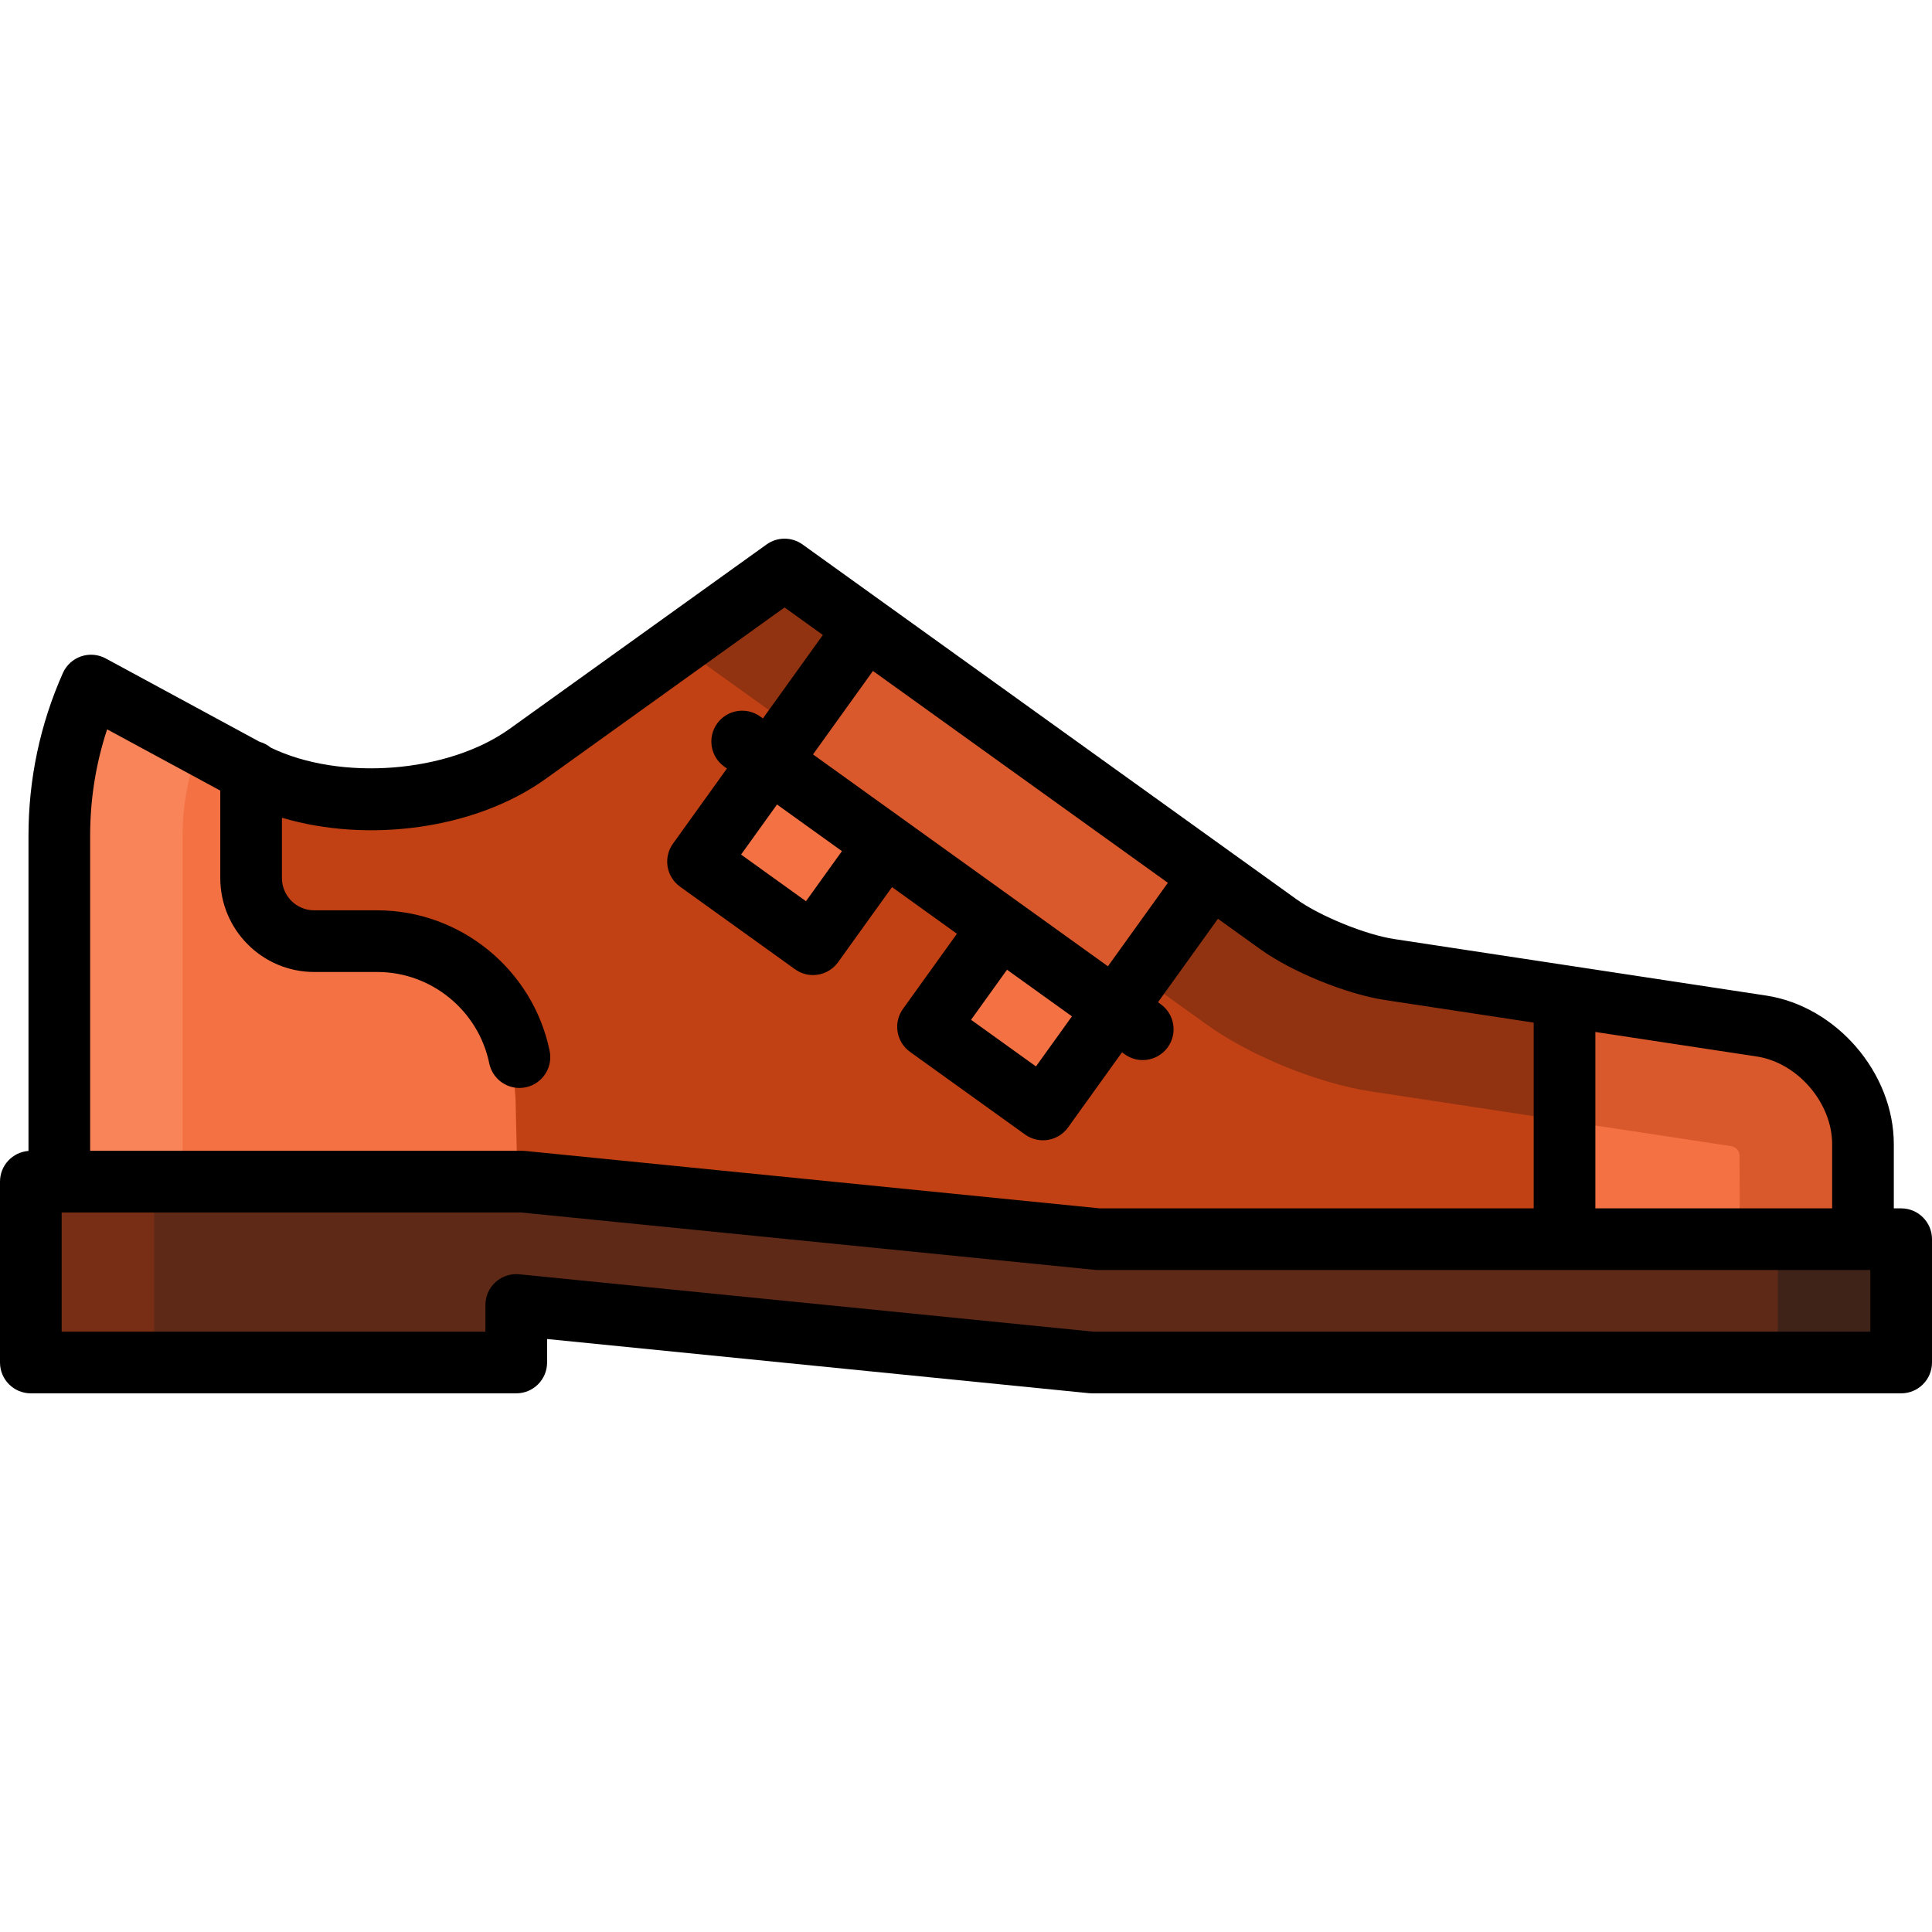
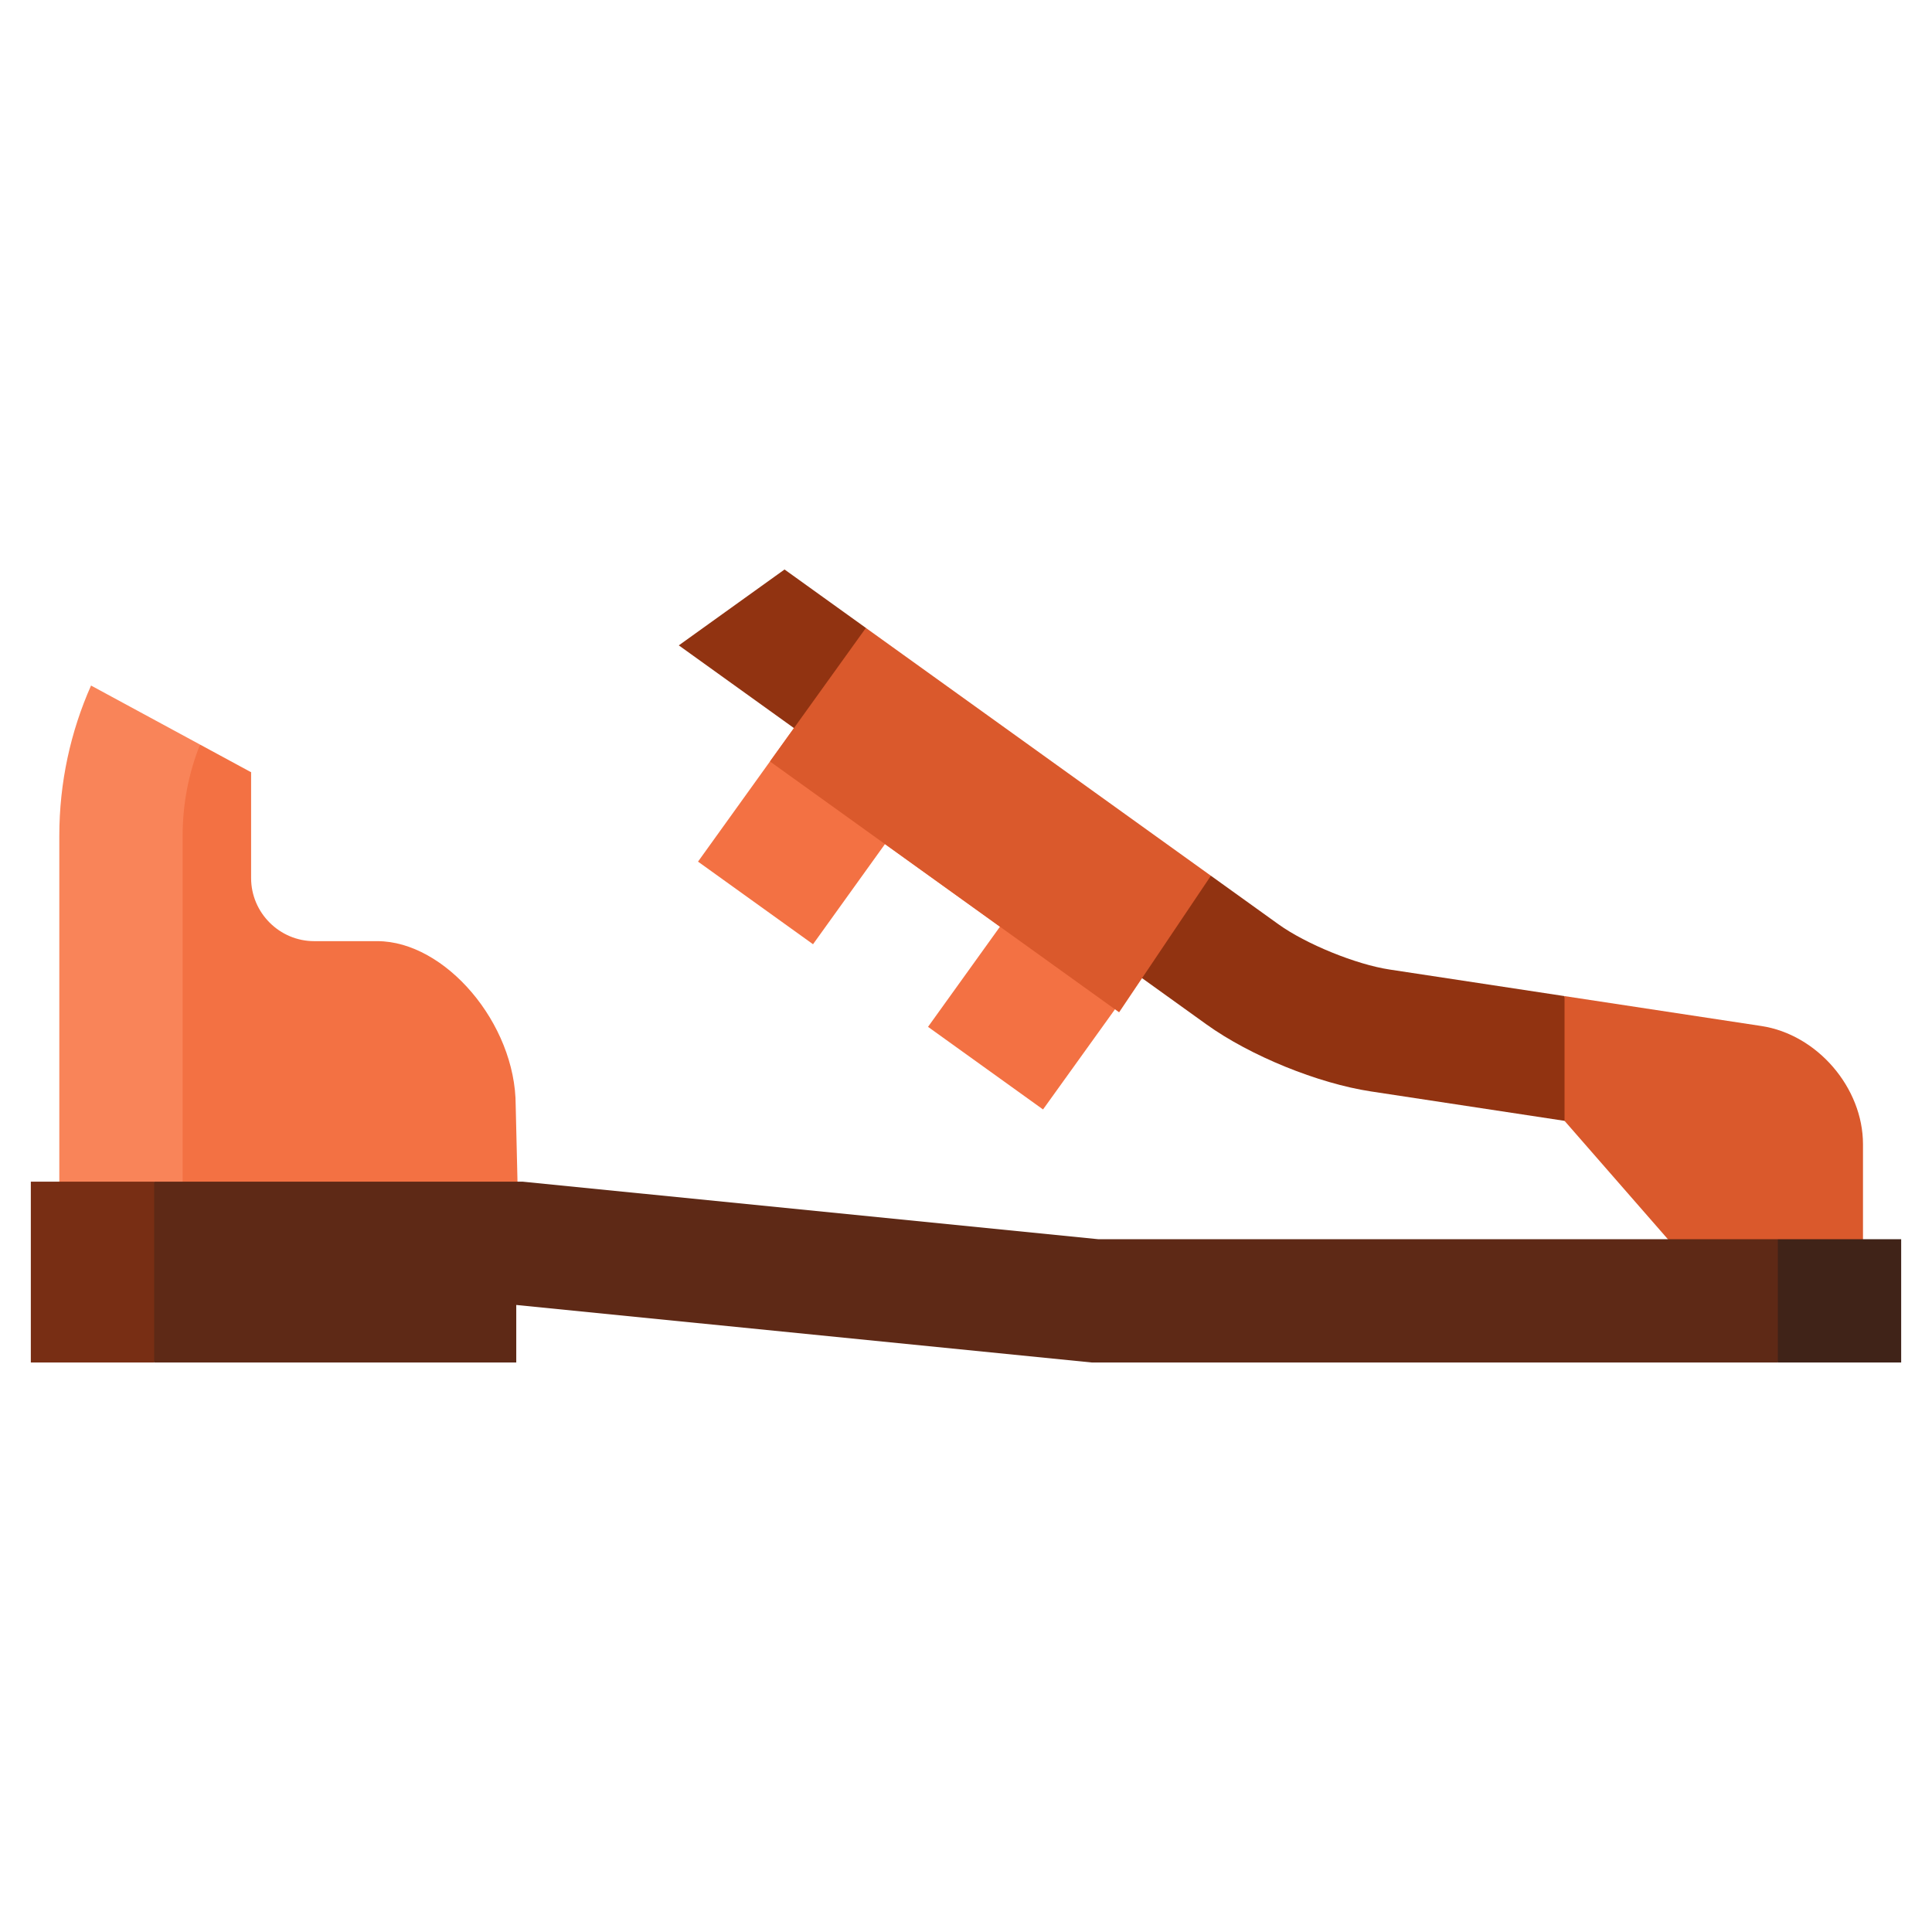
<svg xmlns="http://www.w3.org/2000/svg" height="800px" width="800px" version="1.1" id="Layer_1" viewBox="0 0 512 512" xml:space="preserve">
-   <path style="fill:#C14114;" d="M423.816,298.431l-243.925-127.4l-40.044,28.737c-19.345,13.883-52.209,16.034-73.301,4.868  L44.759,329.487l391.647,16.111L423.816,298.431z" />
  <path style="fill:#913311;" d="M368.231,256.931c-8.885-1.35-22.127-6.744-29.427-11.987L320.9,232.082l-64.588-8.394  l-26.843-57.283l-21.557-15.485l-28.022,20.11l139.85,100.457c11.574,8.313,29.496,15.614,43.582,17.754l60.492,9.19l-9.196-34.453  L368.231,256.931z" />
  <path style="fill:#F98459;" d="M24.127,181.675c-5.405,12.17-8.409,25.644-8.409,39.819v113.44l32.681-1.471l4.613-136.145  L24.127,181.675z" />
  <path style="fill:#F37143;" d="M136.664,292.939c0-21.72-18.723-43.524-36.676-43.524H83.266c-9.196,0-16.721-7.523-16.721-16.721  v-28.058c-0.137-0.072-0.281-0.139-0.417-0.212l-13.117-7.104c-3.052,7.669-4.613,15.786-4.613,24.175v111.969l89.26,1.471  L136.664,292.939z" />
  <path style="fill:#DA592C;" d="M466.785,271.904l-52.165-7.925v33.057l46.409,53.151h32.682v-46.957  C493.71,288.25,481.593,274.153,466.785,271.904z" />
-   <path style="fill:#F37143;" d="M458.85,303.753l-44.231-6.719v48.564l46.409,2.692l-0.023-42.03  C461.005,305.062,460.035,303.934,458.85,303.753z" />
  <polygon style="fill:#782E14;" points="8.17,313.147 8.17,361.079 40.851,361.079 51.745,337.113 40.851,313.147 " />
  <polygon style="fill:#402318;" points="471.149,328.398 460.255,344.739 471.149,361.079 503.83,361.079 503.83,328.398 " />
  <polygon style="fill:#5E2916;" points="291.015,328.398 138.444,313.147 40.851,313.147 40.851,361.079 136.814,361.079   136.814,345.828 289.386,361.079 471.149,361.079 471.149,328.398 " />
  <polygon style="fill:#F37143;" points="184.983,228.339 215.46,250.231 234.526,223.69 265.002,245.582 245.938,272.124   276.414,294.016 301.835,258.626 301.835,236.994 210.405,192.949 " />
  <polygon style="fill:#DA592C;" points="229.47,166.407 204.049,201.797 296.579,268.264 320.901,232.083 " />
-   <path d="M503.83,320.228h-1.95v-17c0-18.89-15.193-36.564-33.868-39.402l-98.552-14.972c-7.57-1.15-19.667-6.078-25.888-10.546  l-130.892-94.023c-2.848-2.045-6.682-2.046-9.53-0.002l-68.067,48.847c-16.415,11.779-44.905,13.91-63.333,4.995  c-0.857-0.708-1.863-1.24-2.962-1.552l-40.769-22.081c-2.004-1.086-4.369-1.285-6.525-0.55c-2.156,0.734-3.908,2.337-4.833,4.418  c-6.046,13.614-9.113,28.126-9.113,43.135v83.514C3.327,305.326,0,308.845,0,313.147v47.932c0,4.513,3.658,8.17,8.17,8.17h128.644  c4.512,0,8.17-3.657,8.17-8.17v-6.224l143.589,14.353c0.27,0.026,0.541,0.04,0.813,0.04H503.83c4.512,0,8.17-3.657,8.17-8.17  v-32.681C512,323.885,508.342,320.228,503.83,320.228z M485.539,303.228v17h-62.75v-46.745l42.768,6.498  C476.389,281.626,485.539,292.273,485.539,303.228z M266.871,256.984l17.205,12.359l-9.533,13.272l-17.204-12.36L266.871,256.984z   M269.774,238.95c-0.001-0.002-0.003-0.003-0.004-0.004c-0.001-0.001-0.003-0.002-0.005-0.003l-54.312-39.014l15.888-22.118  l78.16,56.144l-15.888,22.119L269.774,238.95z M205.918,213.199l17.205,12.36l-9.532,13.271l-17.205-12.359L205.918,213.199z   M28.392,193.278l29.984,16.238v23.178c0,13.725,11.166,24.891,24.891,24.891h16.721c14.302,0,26.78,10.182,29.67,24.211  c0.795,3.863,4.198,6.523,7.994,6.523c0.546,0,1.101-0.056,1.657-0.17c4.42-0.911,7.264-5.231,6.354-9.651  c-4.448-21.586-23.655-37.253-45.675-37.253H83.266c-4.715,0-8.55-3.836-8.55-8.55v-15.984c22.855,6.798,51.295,3.043,69.895-10.304  l63.3-45.427l10.157,7.297l-15.888,22.118l-0.727-0.522c-3.665-2.631-8.769-1.793-11.402,1.869  c-2.633,3.665-1.795,8.77,1.869,11.403l0.727,0.522l-14.299,19.906c-1.265,1.76-1.778,3.95-1.427,6.088  c0.351,2.14,1.536,4.05,3.296,5.315l30.477,21.892c1.443,1.036,3.109,1.535,4.759,1.535c2.541,0,5.047-1.183,6.643-3.404  l14.299-19.906l17.205,12.36l-14.299,19.906c-2.633,3.664-1.795,8.769,1.869,11.401l30.476,21.893  c1.398,1.004,3.067,1.535,4.766,1.535c0.44,0,0.882-0.035,1.321-0.108c2.138-0.351,4.049-1.536,5.314-3.295l14.301-19.908  l0.728,0.522c1.443,1.036,3.109,1.535,4.759,1.535c2.541,0,5.047-1.183,6.643-3.404c2.633-3.665,1.795-8.77-1.869-11.403  l-0.727-0.522l15.888-22.12l11.268,8.095c8.338,5.988,22.818,11.887,32.965,13.429l39.444,5.993v49.226H291.423l-152.166-15.211  c-0.27-0.026-0.541-0.04-0.813-0.04H23.889v-83.482C23.889,211.788,25.4,202.333,28.392,193.278z M495.66,352.909H289.793  l-152.167-15.211c-2.295-0.228-4.584,0.523-6.295,2.072c-1.711,1.549-2.687,3.749-2.687,6.058v7.081H16.34v-31.591h121.695  l152.166,15.211c0.27,0.026,0.541,0.04,0.813,0.04H495.66V352.909z" />
</svg>